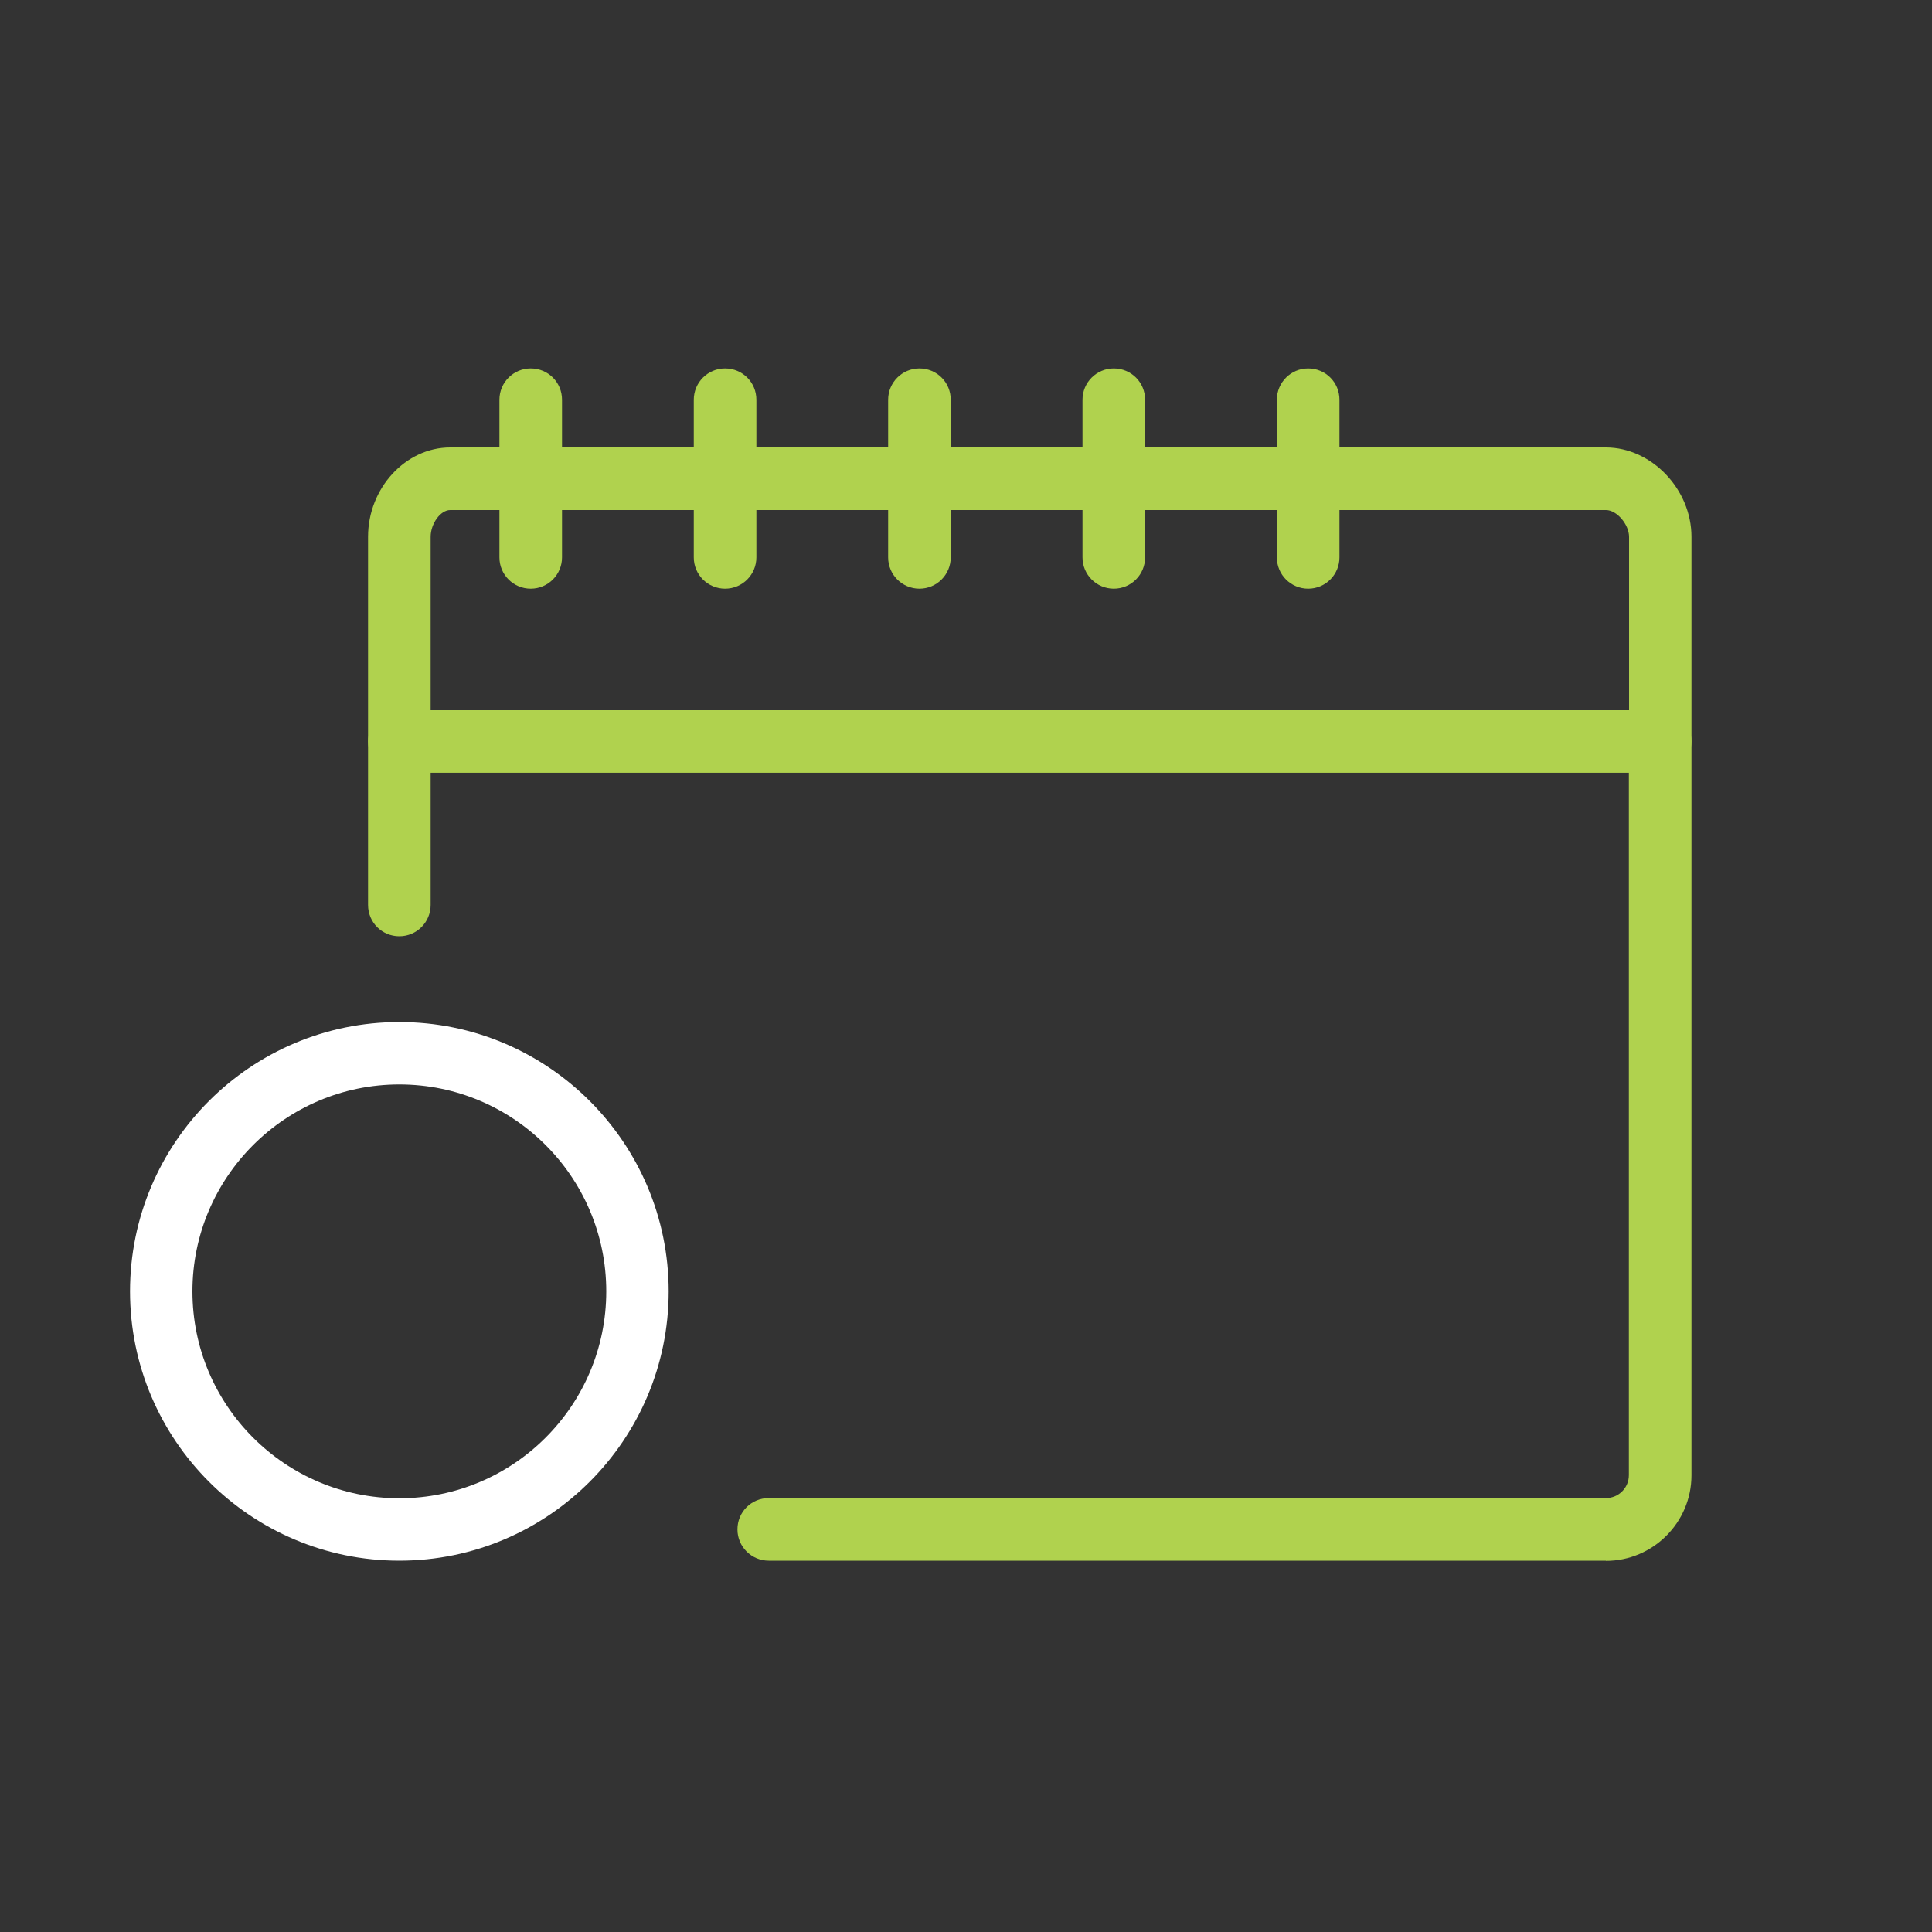
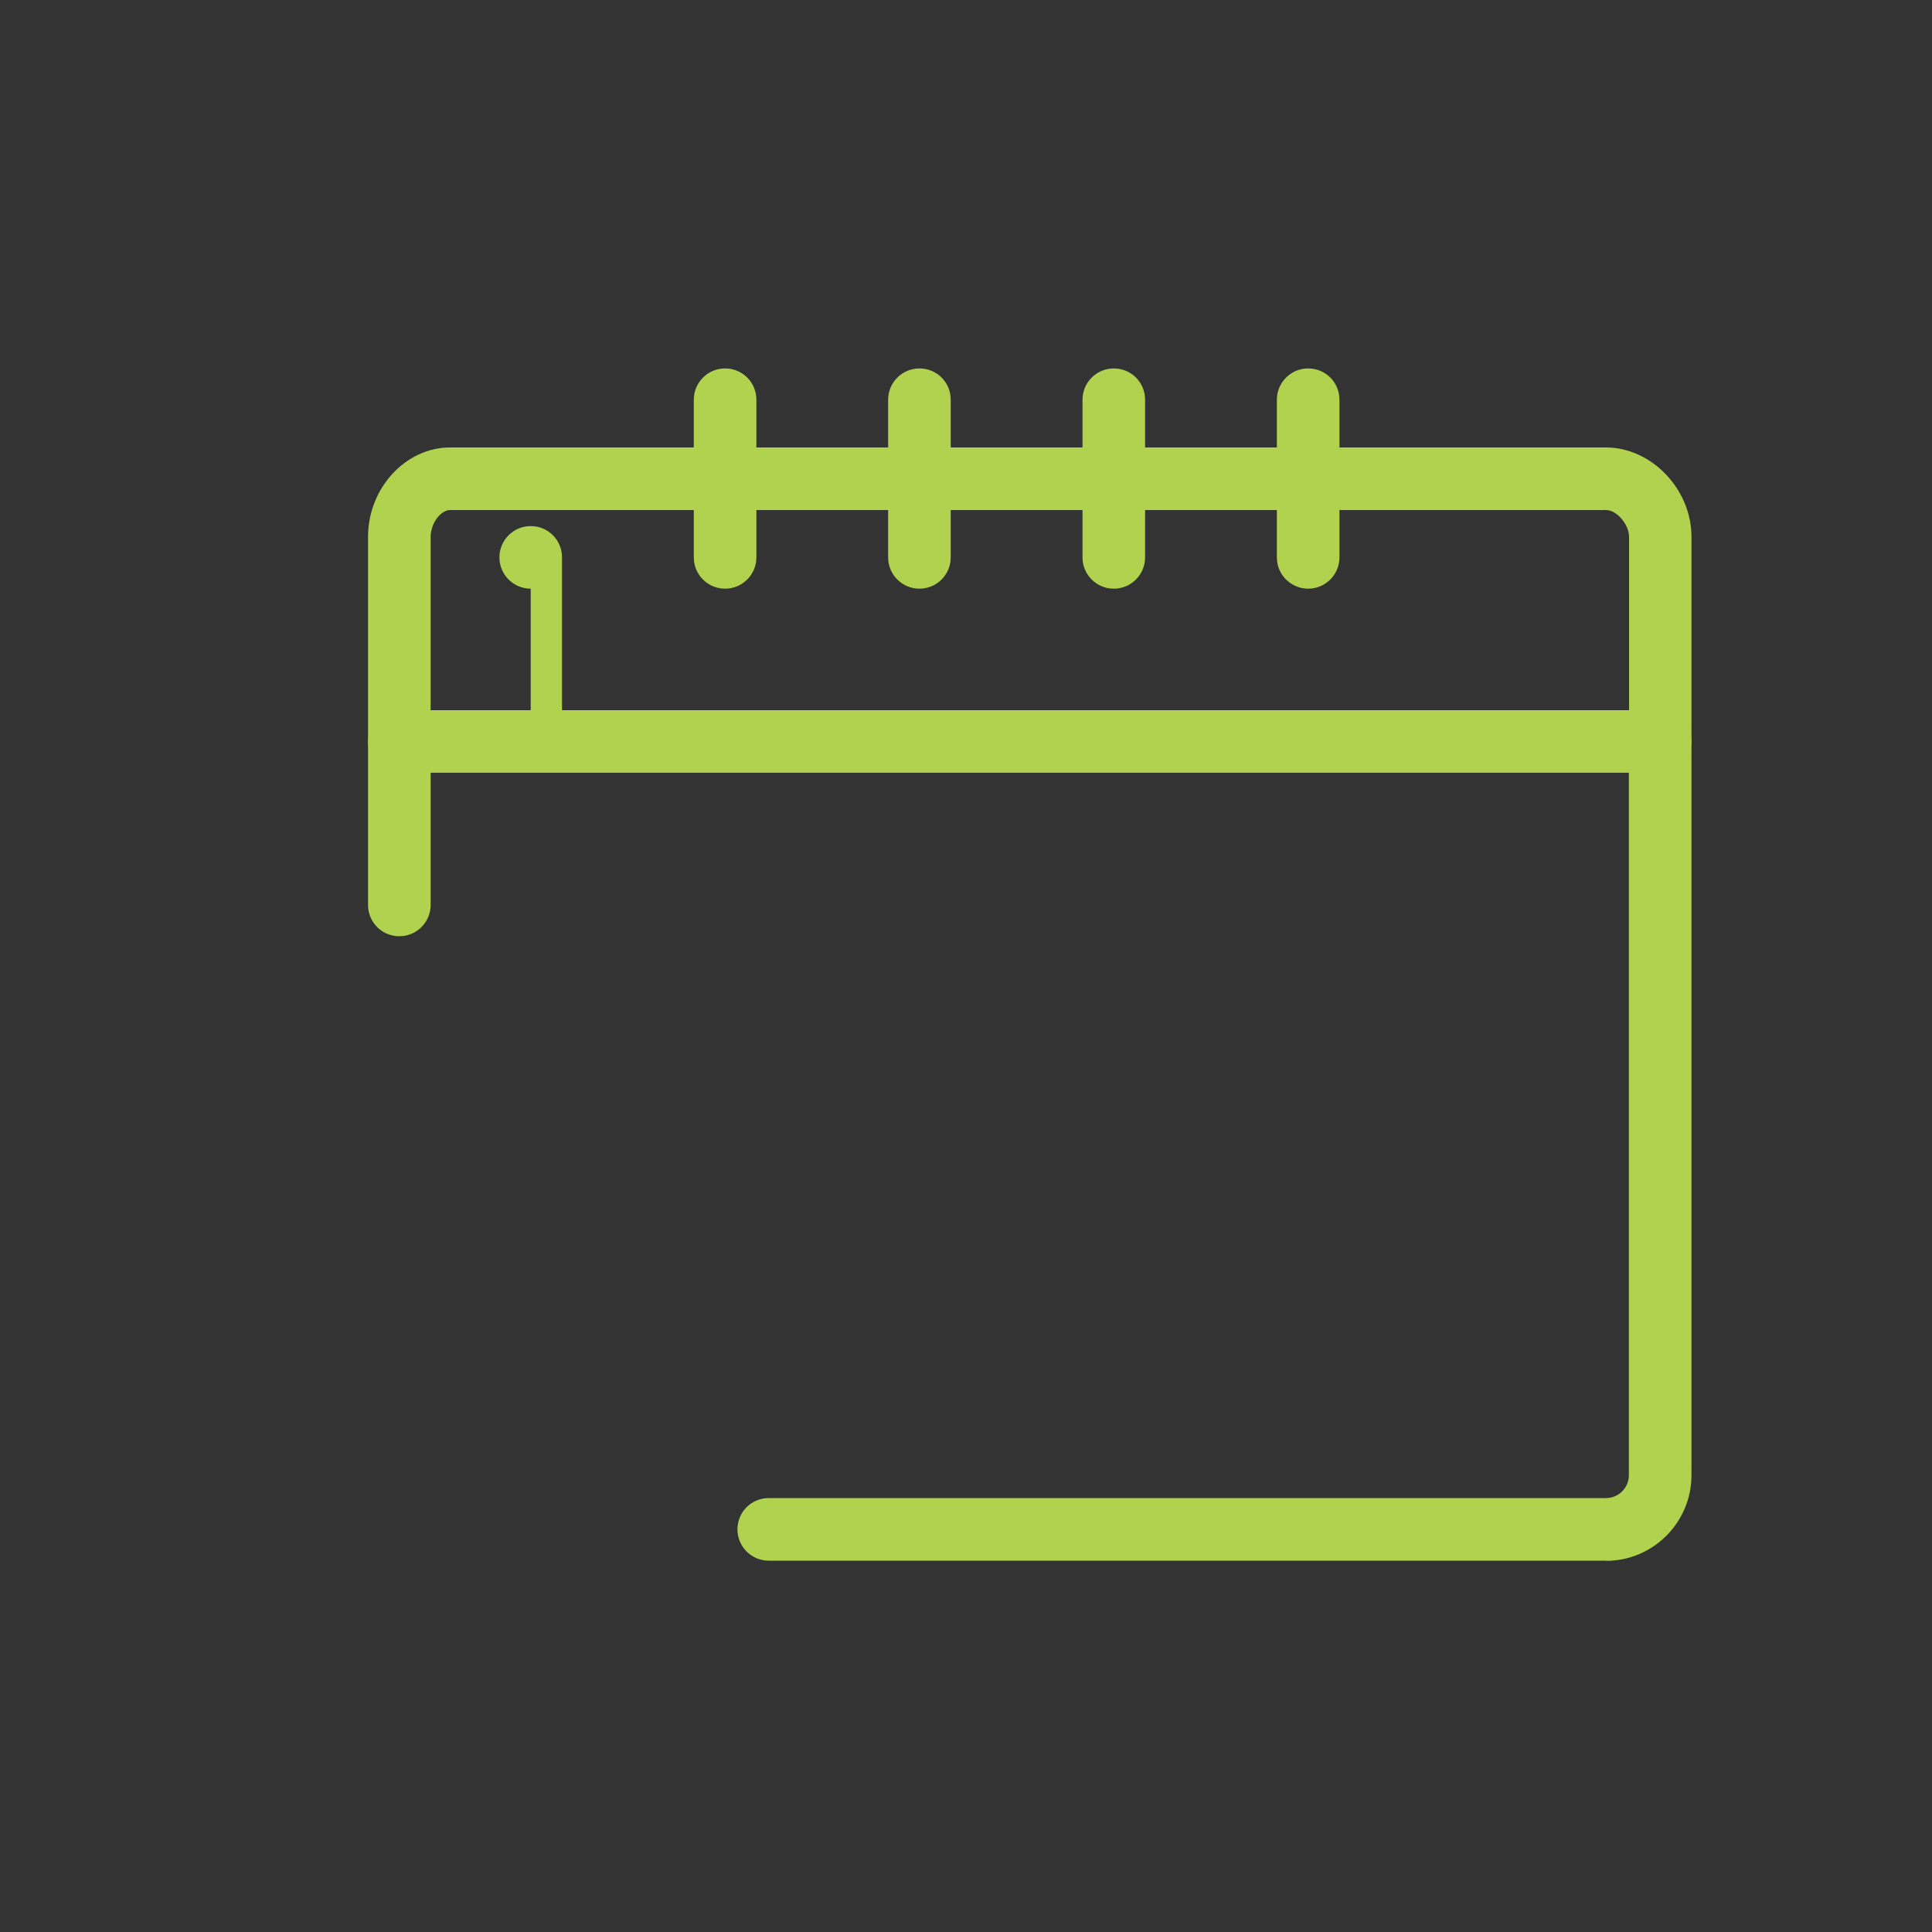
<svg xmlns="http://www.w3.org/2000/svg" id="Layer_2" data-name="Layer 2" viewBox="0 0 100 100">
  <rect x="0" y="0" width="100" height="100" fill="#333333" stroke="none" />
  <defs>
    <style> .cls-1 { fill: #fff; } .cls-2 { fill: none; } .cls-3 { fill: #b0d24e; } </style>
  </defs>
  <g id="style_tile" data-name="style tile">
    <g>
      <rect class="cls-2" width="100" height="100" />
      <path class="cls-3" d="M85.93,39.99H20.67c-.89,0-1.62-.72-1.62-1.62v-10.59c0-2.51,1.94-4.62,4.25-4.62h59.82c2.36,0,4.43,2.16,4.43,4.62v10.59c0,.89-.72,1.62-1.62,1.62ZM22.29,36.76h62.03v-8.97c0-.65-.64-1.39-1.19-1.39H23.3c-.5,0-1.01.7-1.01,1.39v8.97Z" />
      <path class="cls-3" d="M83.12,80.78h-43.33c-.89,0-1.62-.72-1.62-1.62s.72-1.62,1.62-1.62h43.33c.66,0,1.19-.53,1.19-1.19v-36.36H22.29v6.85c0,.89-.72,1.62-1.62,1.62s-1.62-.72-1.62-1.62v-8.46c0-.89.72-1.62,1.62-1.62h65.26c.89,0,1.62.72,1.62,1.62v37.98c0,2.44-1.99,4.43-4.43,4.43Z" />
      <path class="cls-3" d="M37.53,30.47c-.89,0-1.62-.72-1.62-1.62v-8.16c0-.89.72-1.62,1.62-1.62s1.62.72,1.62,1.62v8.16c0,.89-.72,1.62-1.62,1.62Z" />
      <path class="cls-3" d="M47.59,30.47c-.89,0-1.62-.72-1.62-1.62v-8.16c0-.89.72-1.62,1.62-1.62s1.62.72,1.62,1.62v8.16c0,.89-.72,1.62-1.62,1.62Z" />
      <path class="cls-3" d="M57.65,30.47c-.89,0-1.62-.72-1.62-1.62v-8.16c0-.89.72-1.62,1.62-1.62s1.62.72,1.62,1.62v8.16c0,.89-.72,1.62-1.62,1.62Z" />
      <path class="cls-3" d="M67.71,30.47c-.89,0-1.62-.72-1.62-1.62v-8.16c0-.89.72-1.62,1.62-1.62s1.62.72,1.62,1.62v8.16c0,.89-.72,1.62-1.62,1.62Z" />
-       <path class="cls-3" d="M27.47,30.47c-.89,0-1.62-.72-1.62-1.62v-8.16c0-.89.72-1.62,1.62-1.62s1.62.72,1.62,1.62v8.16c0,.89-.72,1.62-1.62,1.62Z" />
-       <path class="cls-1" d="M20.67,80.78c-7.69,0-13.94-6.25-13.94-13.94s6.25-13.94,13.94-13.94,13.94,6.25,13.94,13.94-6.25,13.94-13.94,13.94ZM20.67,56.13c-5.9,0-10.71,4.8-10.71,10.71s4.8,10.71,10.71,10.71,10.71-4.8,10.71-10.71-4.8-10.71-10.71-10.71Z" />
+       <path class="cls-3" d="M27.47,30.47c-.89,0-1.62-.72-1.62-1.62c0-.89.72-1.62,1.62-1.62s1.62.72,1.62,1.62v8.16c0,.89-.72,1.62-1.62,1.62Z" />
    </g>
  </g>
</svg>